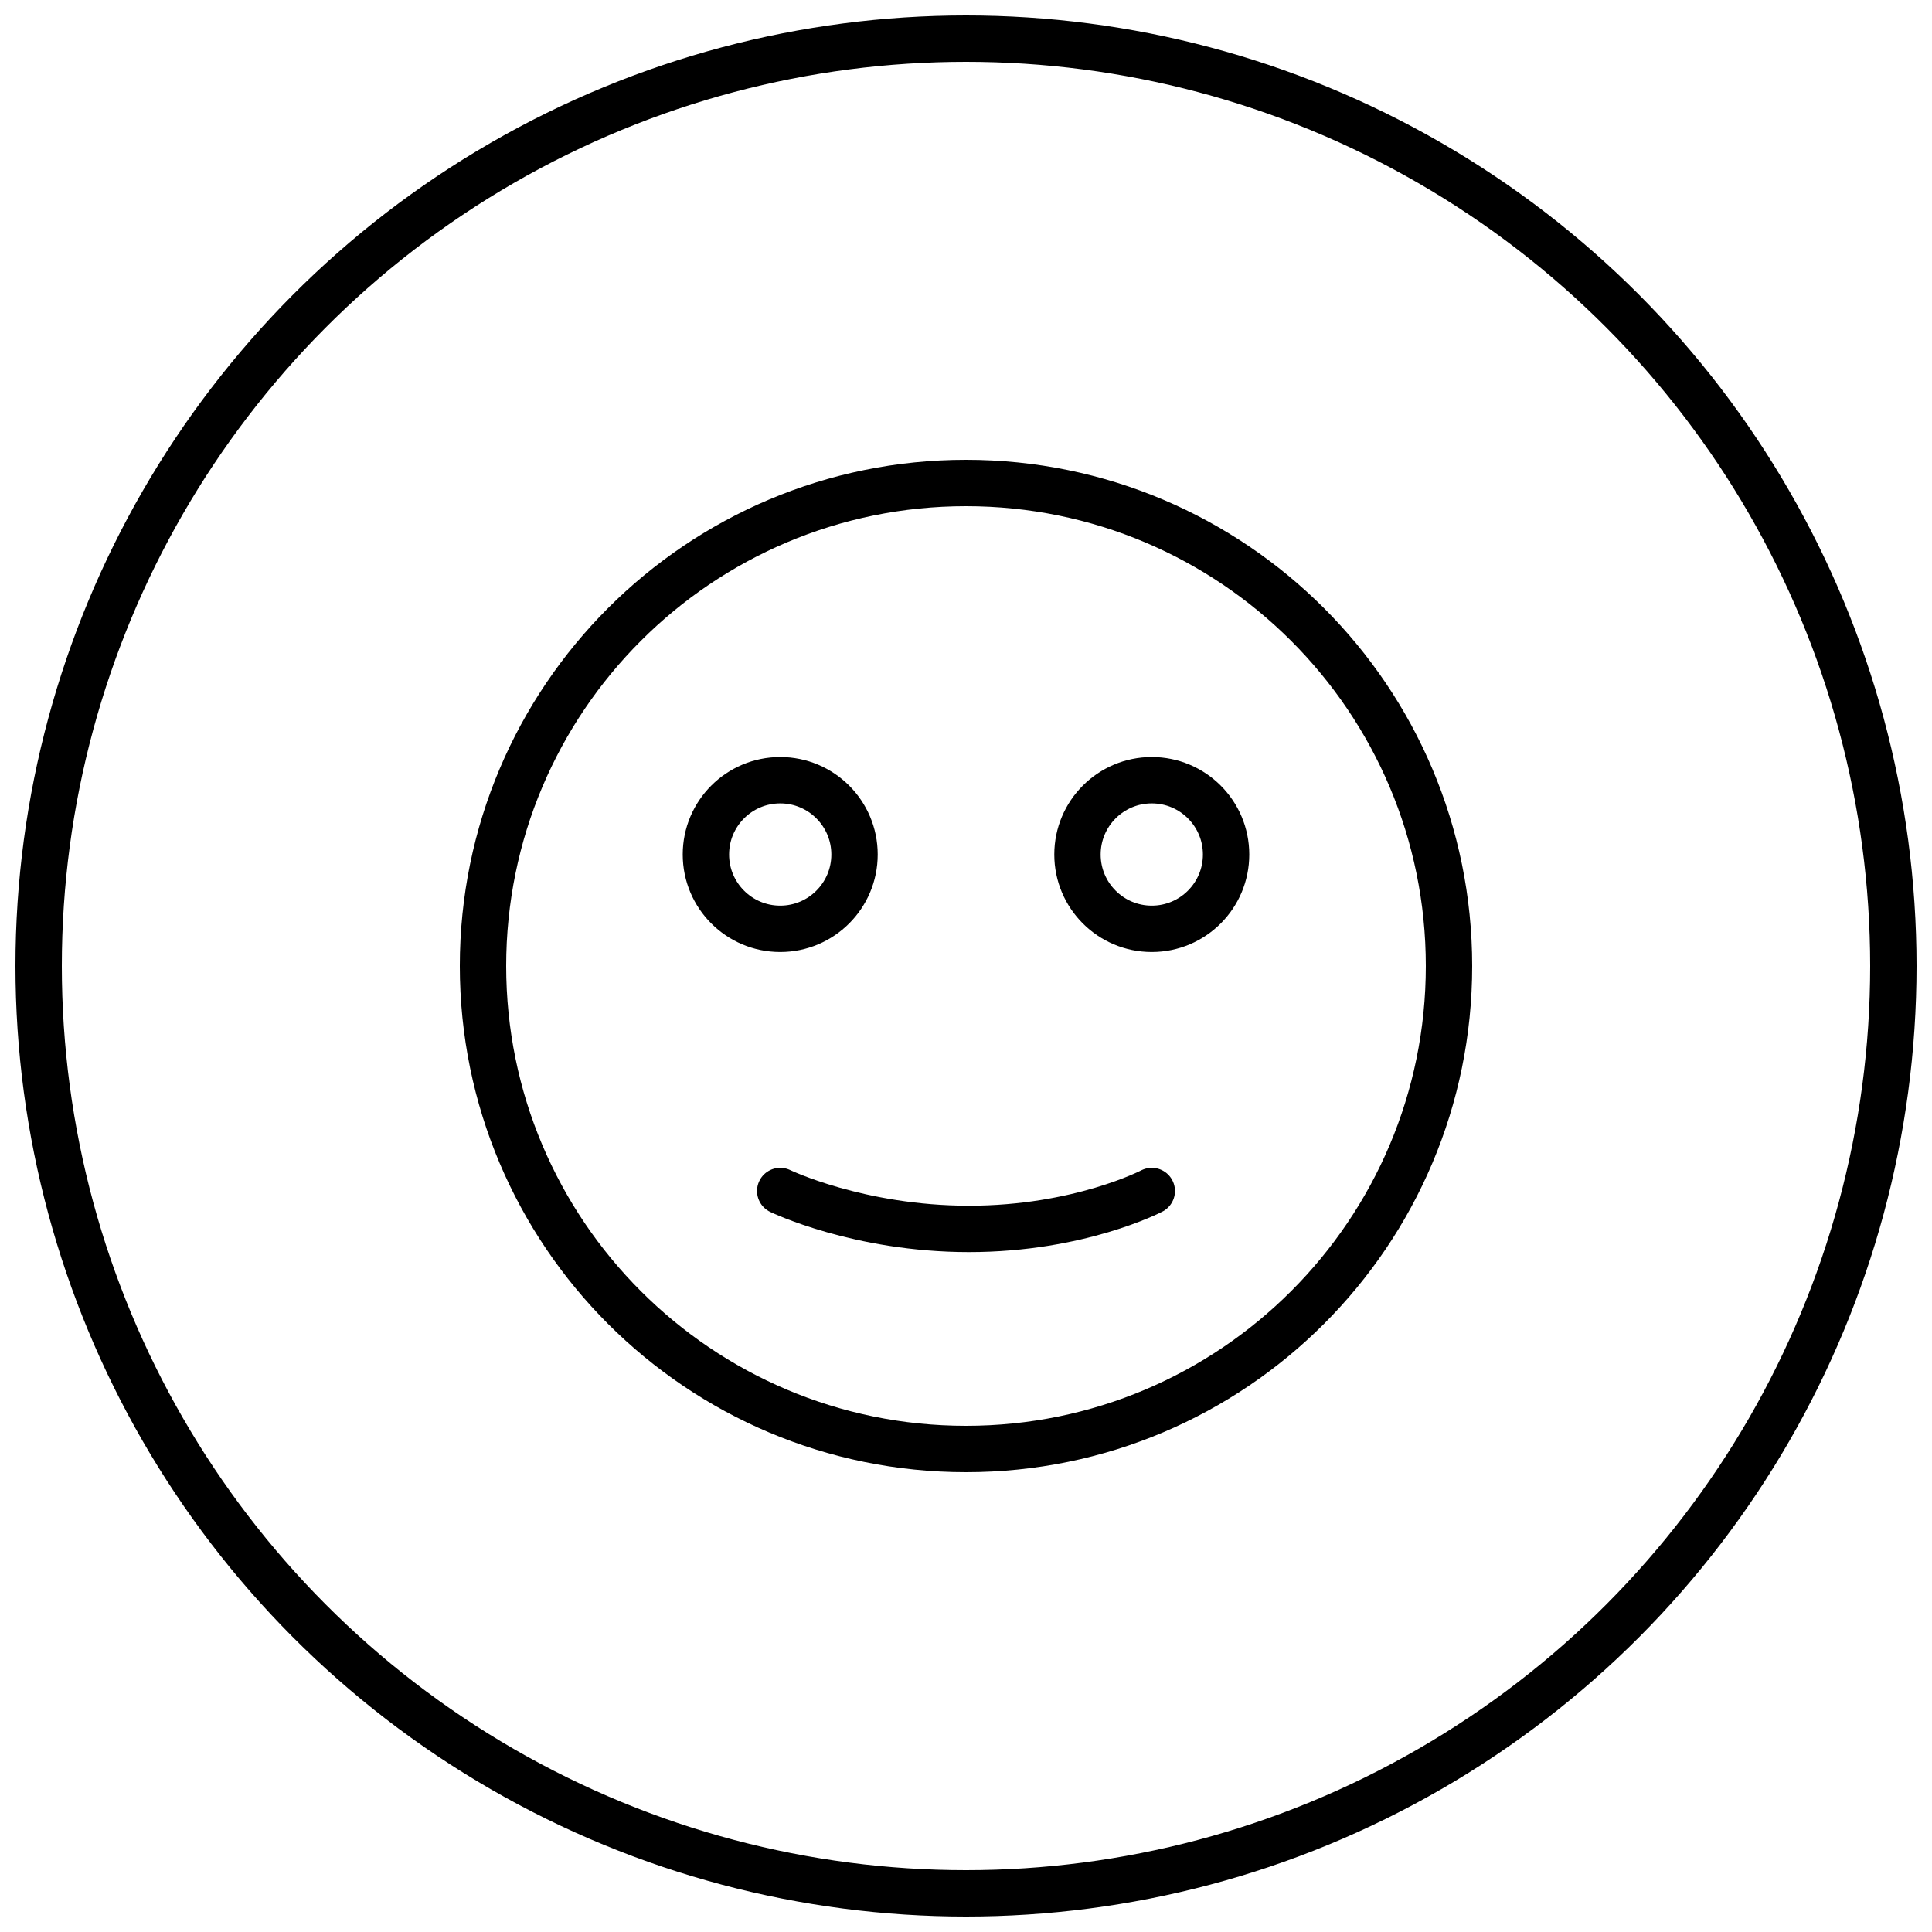
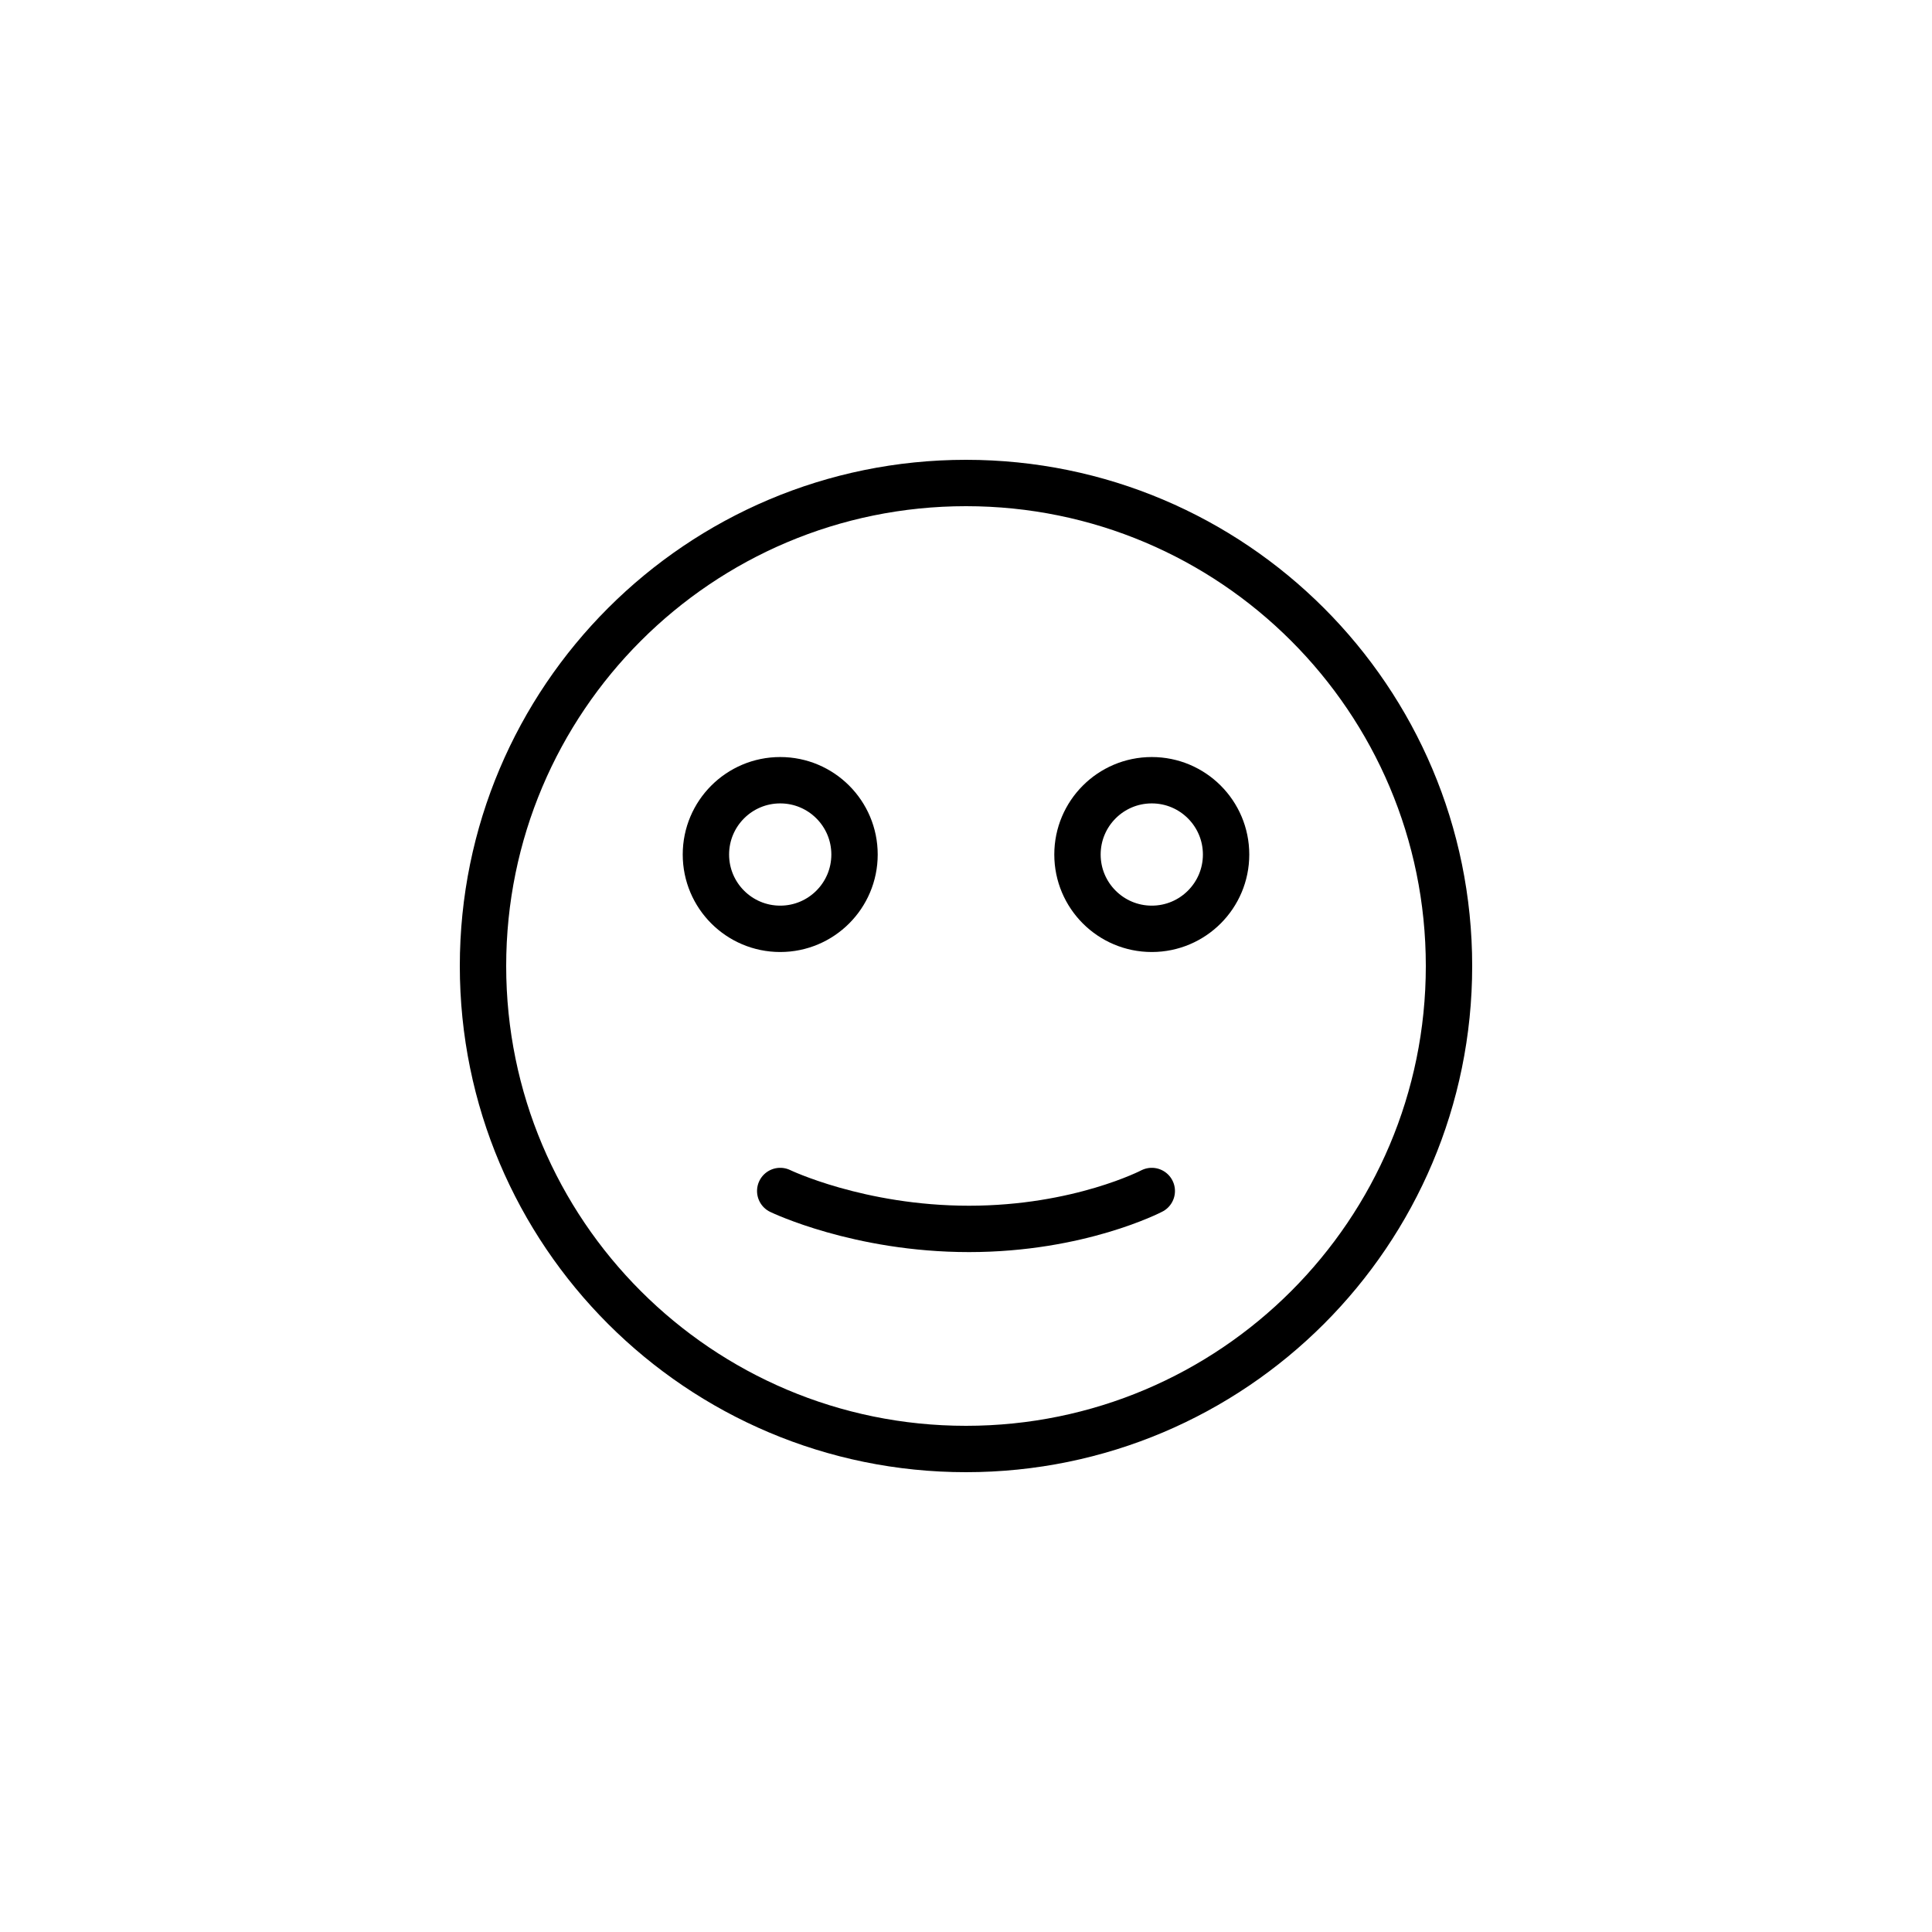
<svg xmlns="http://www.w3.org/2000/svg" width="50" height="50" viewBox="0 0 50 50" fill="none">
-   <circle cx="25" cy="25" r="24" stroke="black" stroke-width="1.2" stroke-linecap="round" stroke-linejoin="round" />
  <path d="M20.192 30.823C20.192 30.823 22.223 31.804 25.077 31.804C27.932 31.804 29.808 30.823 29.808 30.823M37.5 25C37.5 31.904 31.904 37.5 25 37.5C18.096 37.5 12.5 31.904 12.5 25C12.5 18.096 18.096 12.5 25 12.5C31.904 12.5 37.5 18.096 37.5 25ZM22.115 22.115C22.115 23.177 21.254 24.038 20.192 24.038C19.13 24.038 18.269 23.177 18.269 22.115C18.269 21.053 19.13 20.192 20.192 20.192C21.254 20.192 22.115 21.053 22.115 22.115ZM31.731 22.115C31.731 23.177 30.87 24.038 29.808 24.038C28.746 24.038 27.885 23.177 27.885 22.115C27.885 21.053 28.746 20.192 29.808 20.192C30.87 20.192 31.731 21.053 31.731 22.115Z" stroke="black" stroke-width="1.2" stroke-linecap="round" stroke-linejoin="round" />
</svg>